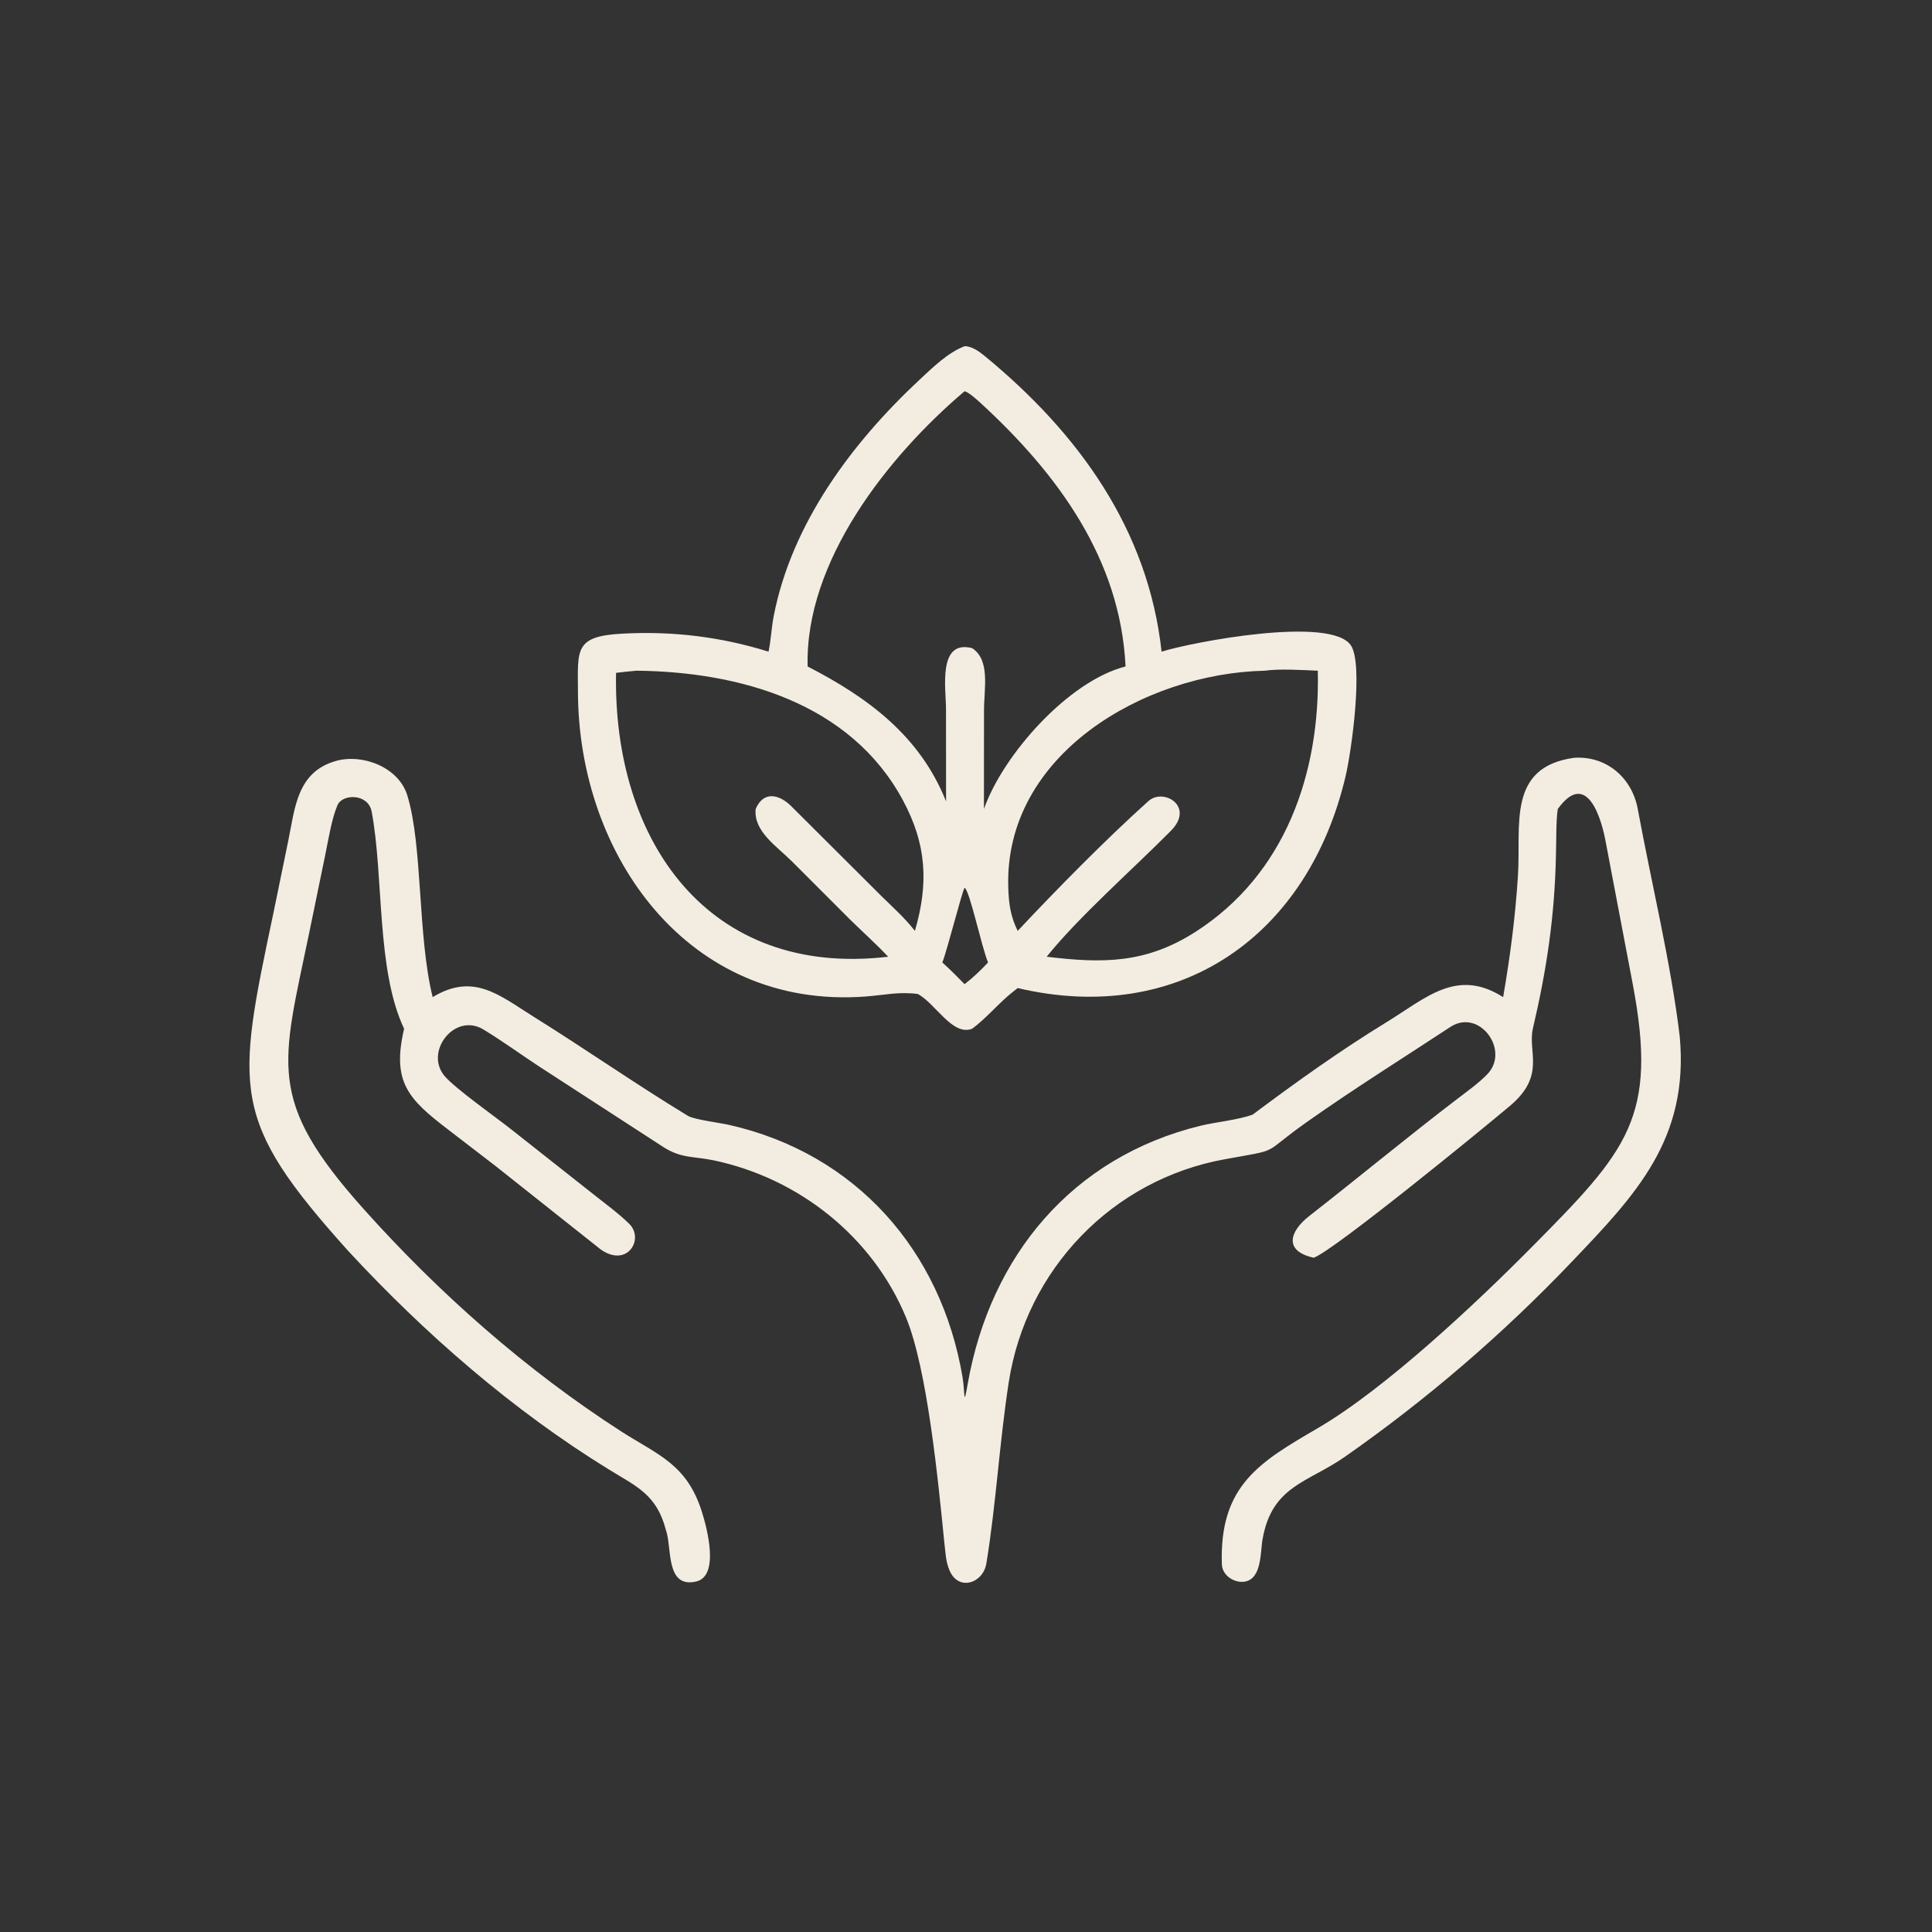
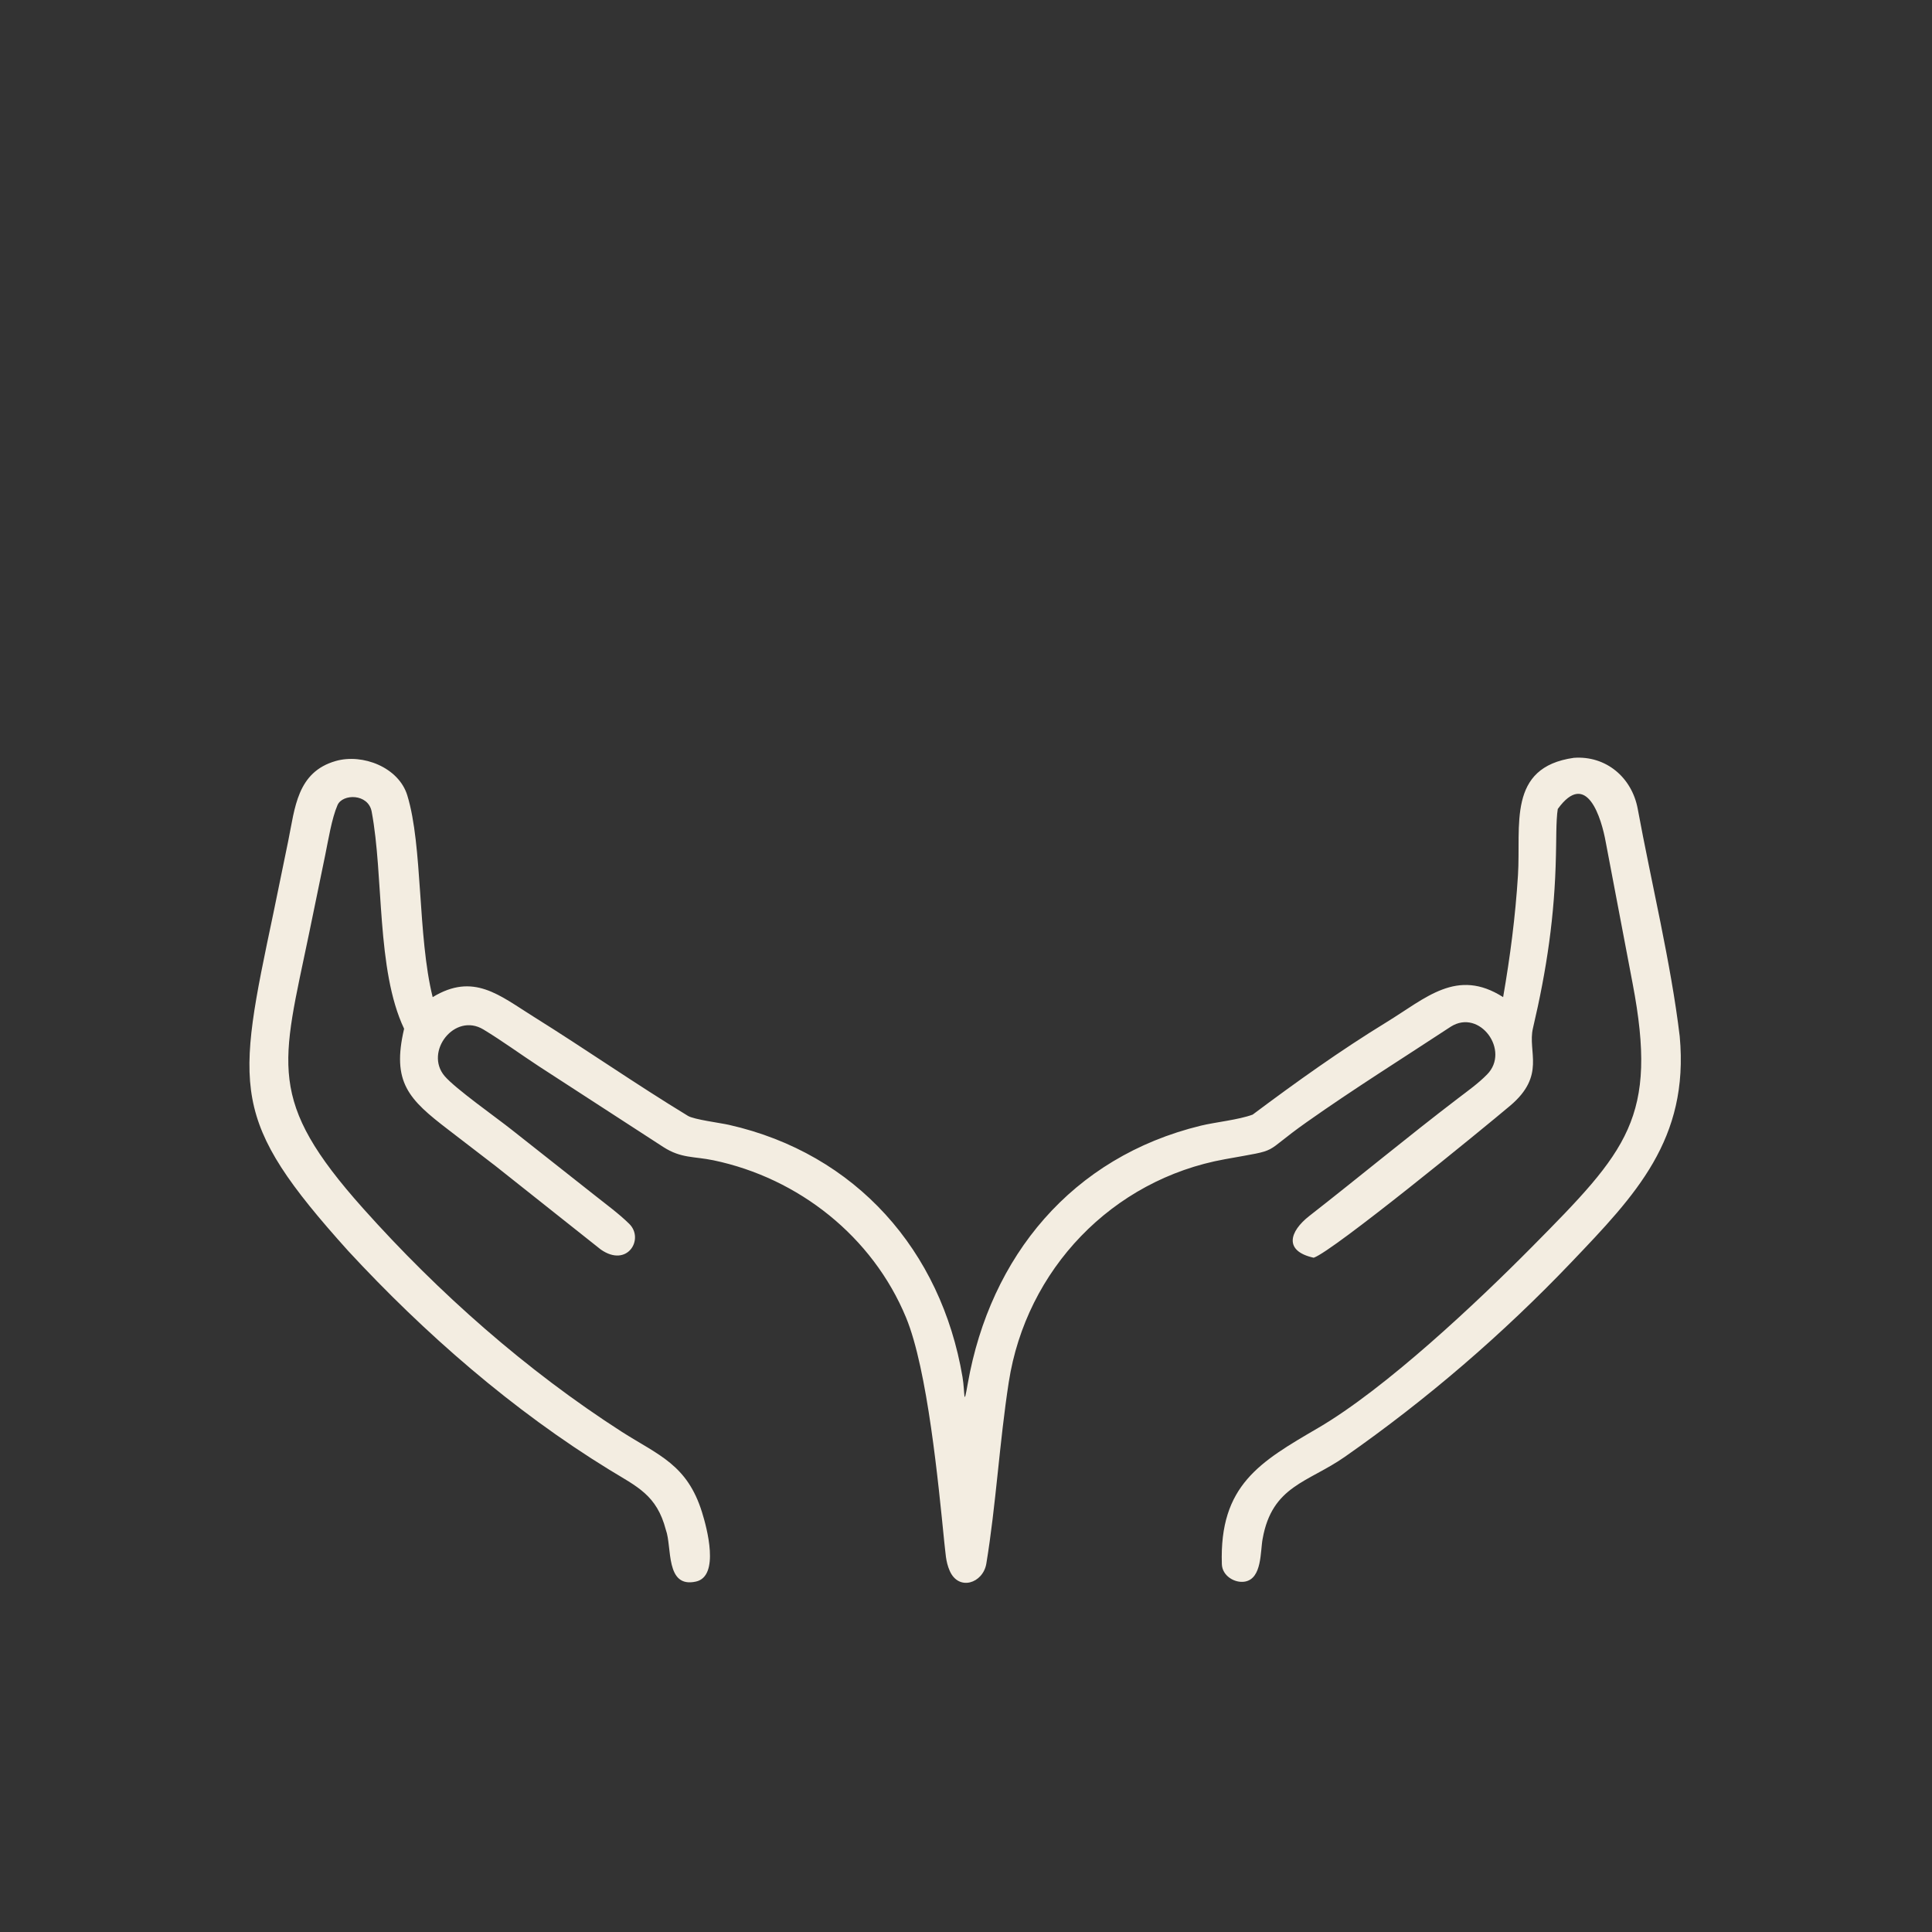
<svg xmlns="http://www.w3.org/2000/svg" width="60" height="60" viewBox="0 0 60 60" fill="none">
  <rect x="0" y="0" width="60" height="60" fill="#333333" stroke="none" />
-   <path d="M23.868 20.238C23.942 19.883 23.958 19.494 24.029 19.13C24.587 16.259 26.453 13.758 28.55 11.8C28.962 11.416 29.433 10.952 29.956 10.752C30.177 10.747 30.415 10.919 30.581 11.056C33.493 13.451 35.658 16.439 36.074 20.238C37.025 19.939 41.341 19.115 41.955 20.046C42.344 20.635 41.974 23.312 41.792 24.091C40.634 29.049 36.643 31.871 31.605 30.685L31.468 30.793C31.026 31.138 30.641 31.618 30.19 31.949C29.581 32.182 29.069 31.184 28.508 30.87C27.91 30.79 27.471 30.904 26.872 30.948C21.366 31.356 17.966 26.56 17.949 21.499C17.945 20.172 17.828 19.758 19.332 19.678C20.889 19.595 22.38 19.775 23.868 20.238ZM29.956 12.15C27.587 14.157 24.993 17.43 25.082 20.698C26.943 21.657 28.566 22.843 29.381 24.888L29.379 22.011C29.379 21.408 29.113 19.85 30.19 20.129C30.762 20.5 30.559 21.39 30.559 22.058L30.557 25.124C31.151 23.435 33.185 21.147 34.955 20.698C34.797 17.36 32.84 14.708 30.459 12.521C30.352 12.422 30.088 12.182 29.956 12.15ZM39.286 20.829C35.542 20.907 31.177 23.433 31.313 27.571C31.33 28.078 31.382 28.452 31.605 28.91C32.808 27.626 34.354 26.055 35.666 24.878C36.136 24.456 37.124 25.049 36.352 25.812C35.198 26.98 33.51 28.461 32.505 29.712C34.24 29.922 35.578 29.929 37.12 28.944C39.922 27.153 40.998 24.007 40.926 20.829C40.461 20.81 39.723 20.764 39.286 20.829ZM19.765 20.829C19.556 20.85 19.34 20.868 19.132 20.896C19.029 26.098 21.985 30.373 27.583 29.712C27.201 29.308 26.799 28.949 26.403 28.561L24.602 26.759C24.116 26.272 23.398 25.82 23.468 25.124C23.711 24.554 24.198 24.662 24.579 25.043L27.394 27.849C27.741 28.188 28.117 28.526 28.413 28.91C28.844 27.431 28.778 26.217 28.036 24.844C26.404 21.823 22.967 20.862 19.765 20.829ZM29.956 27.568C29.877 27.687 29.416 29.511 29.265 29.891C29.517 30.118 29.721 30.323 29.956 30.564C30.232 30.351 30.445 30.144 30.685 29.891C30.48 29.395 30.12 27.671 29.956 27.568Z" fill="#F3EDE1" />
  <path d="M46.681 30.967C46.901 29.699 47.061 28.47 47.142 27.182C47.239 25.631 46.797 23.829 48.877 23.535C49.88 23.462 50.681 24.148 50.861 25.119C51.278 27.384 51.895 29.919 52.165 32.184C52.462 35.385 50.787 37.117 48.804 39.196C46.664 41.439 44.306 43.467 41.765 45.243C40.621 46.042 39.508 46.138 39.213 47.785C39.137 48.177 39.198 49.022 38.663 49.118C38.348 49.174 37.958 48.94 37.946 48.579C37.864 46.119 39.139 45.397 40.931 44.349C43.037 43.119 45.874 40.443 47.573 38.727C50.542 35.728 51.497 34.71 50.703 30.545L49.869 26.158C49.738 25.421 49.28 23.876 48.378 25.124C48.32 25.483 48.335 26.181 48.321 26.564C48.282 28.448 48.038 30.095 47.607 31.933C47.434 32.667 48.018 33.395 46.898 34.34C46.034 35.069 41.396 38.86 40.798 39.06C39.859 38.852 40.047 38.244 40.659 37.765C42.208 36.556 43.721 35.3 45.283 34.108C45.588 33.875 45.912 33.645 46.181 33.37C46.91 32.635 45.956 31.314 45.056 31.884C43.564 32.865 42.046 33.814 40.586 34.845C39.12 35.879 39.856 35.672 38.039 36.001C34.536 36.634 31.869 39.428 31.328 42.925C31.039 44.79 30.93 46.755 30.631 48.562C30.527 49.172 29.772 49.42 29.494 48.783C29.363 48.485 29.368 48.22 29.327 47.905C29.143 46.072 28.806 42.534 28.138 40.917C27.099 38.405 24.806 36.588 22.157 36.034C21.547 35.907 21.156 35.98 20.599 35.621L16.736 33.115C16.159 32.737 15.606 32.331 15.014 31.972C14.119 31.43 13.17 32.666 13.807 33.417C14.139 33.808 15.413 34.705 15.887 35.082L18.437 37.095C18.807 37.391 19.209 37.68 19.543 38.009C20.016 38.476 19.485 39.384 18.657 38.804L15.393 36.214L13.924 35.085C12.692 34.142 12.159 33.614 12.55 31.949C11.681 30.116 11.922 27.213 11.542 25.203C11.435 24.64 10.638 24.645 10.482 25.003C10.303 25.413 10.194 26.097 10.101 26.549L9.596 29.002C8.751 33.078 8.263 34.155 11.279 37.531C13.625 40.158 16.349 42.563 19.317 44.47C20.456 45.194 21.344 45.487 21.803 46.968C21.952 47.446 22.36 48.95 21.614 49.117C20.655 49.33 20.876 48.043 20.679 47.512C20.396 46.426 19.791 46.176 18.923 45.644C15.932 43.807 13.194 41.422 10.814 38.849C7.129 34.754 7.334 33.846 8.494 28.341L8.953 26.107C9.16 25.098 9.222 23.976 10.429 23.633C11.262 23.396 12.382 23.829 12.649 24.701C13.133 26.278 12.965 29.066 13.437 30.967C14.707 30.194 15.51 30.912 16.569 31.573C18.182 32.579 19.742 33.668 21.366 34.655C21.551 34.768 22.378 34.874 22.637 34.933C26.588 35.825 29.228 38.845 29.891 42.761C29.975 43.262 29.914 43.767 30.056 42.963C30.754 39.017 33.287 35.935 37.291 34.959C37.743 34.849 38.465 34.778 38.903 34.615C40.252 33.606 41.617 32.629 43.055 31.748C44.284 30.996 45.245 30.05 46.681 30.967Z" fill="#F3EDE1" />
</svg>